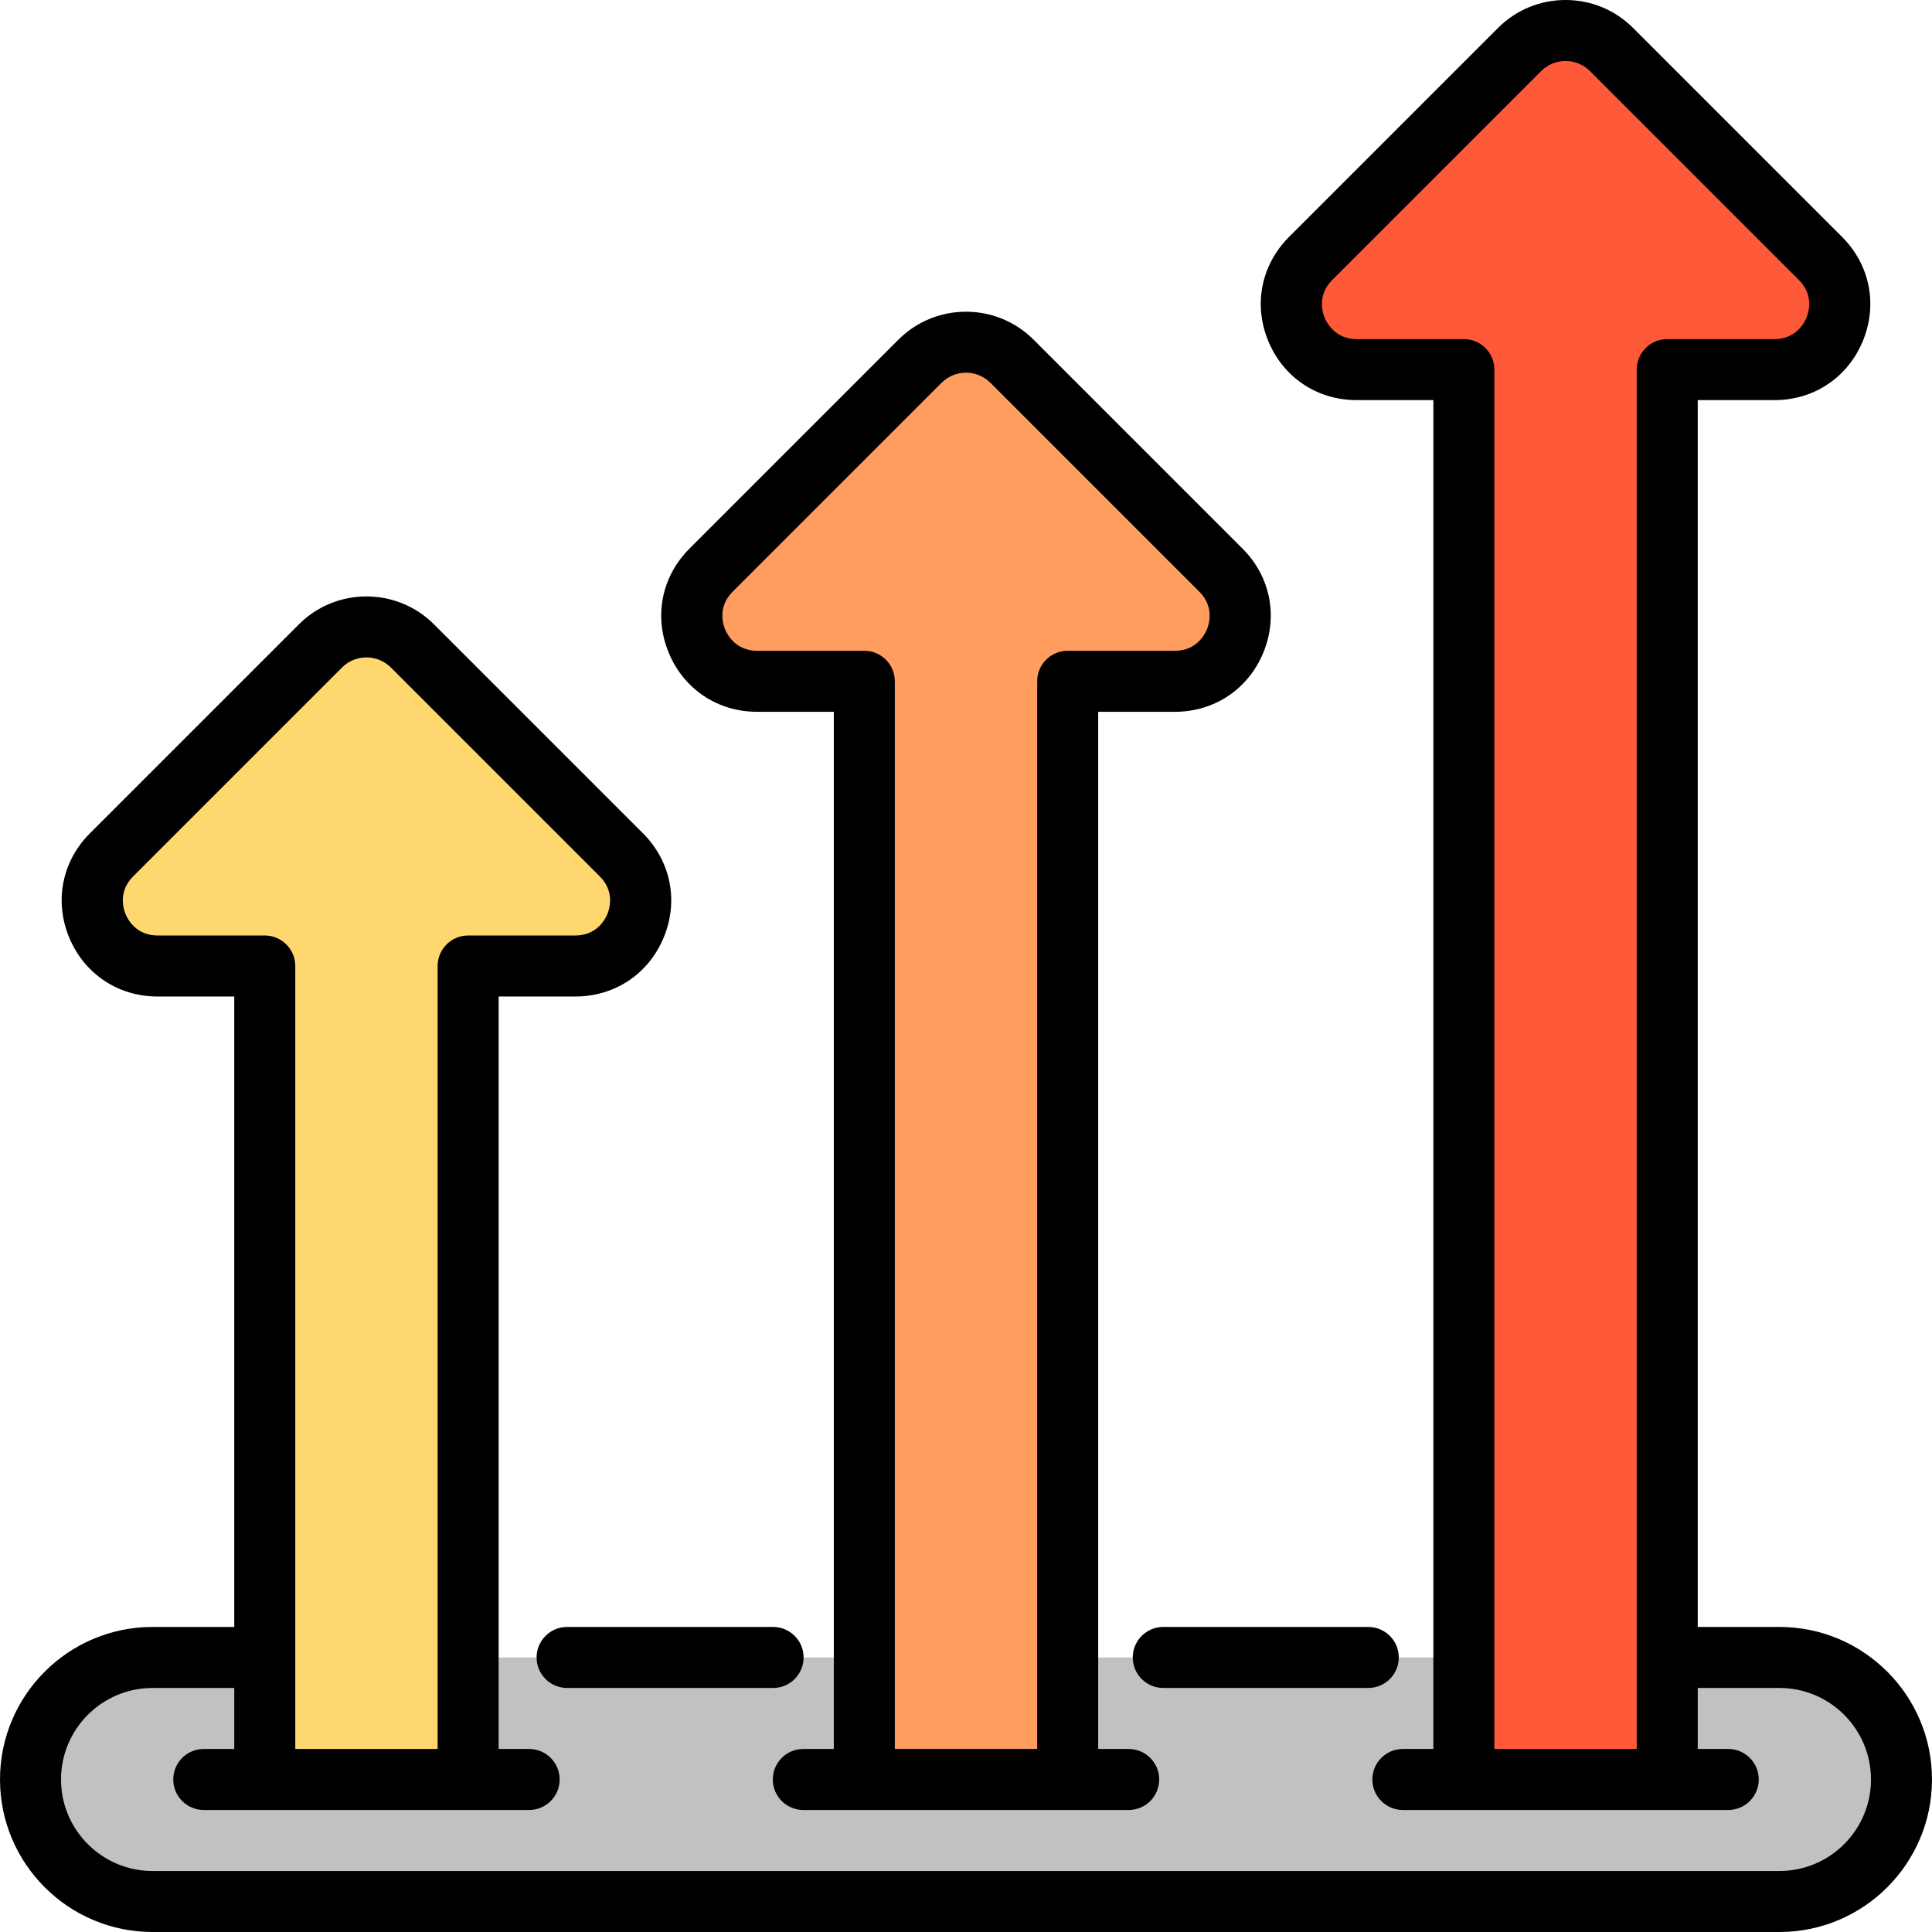
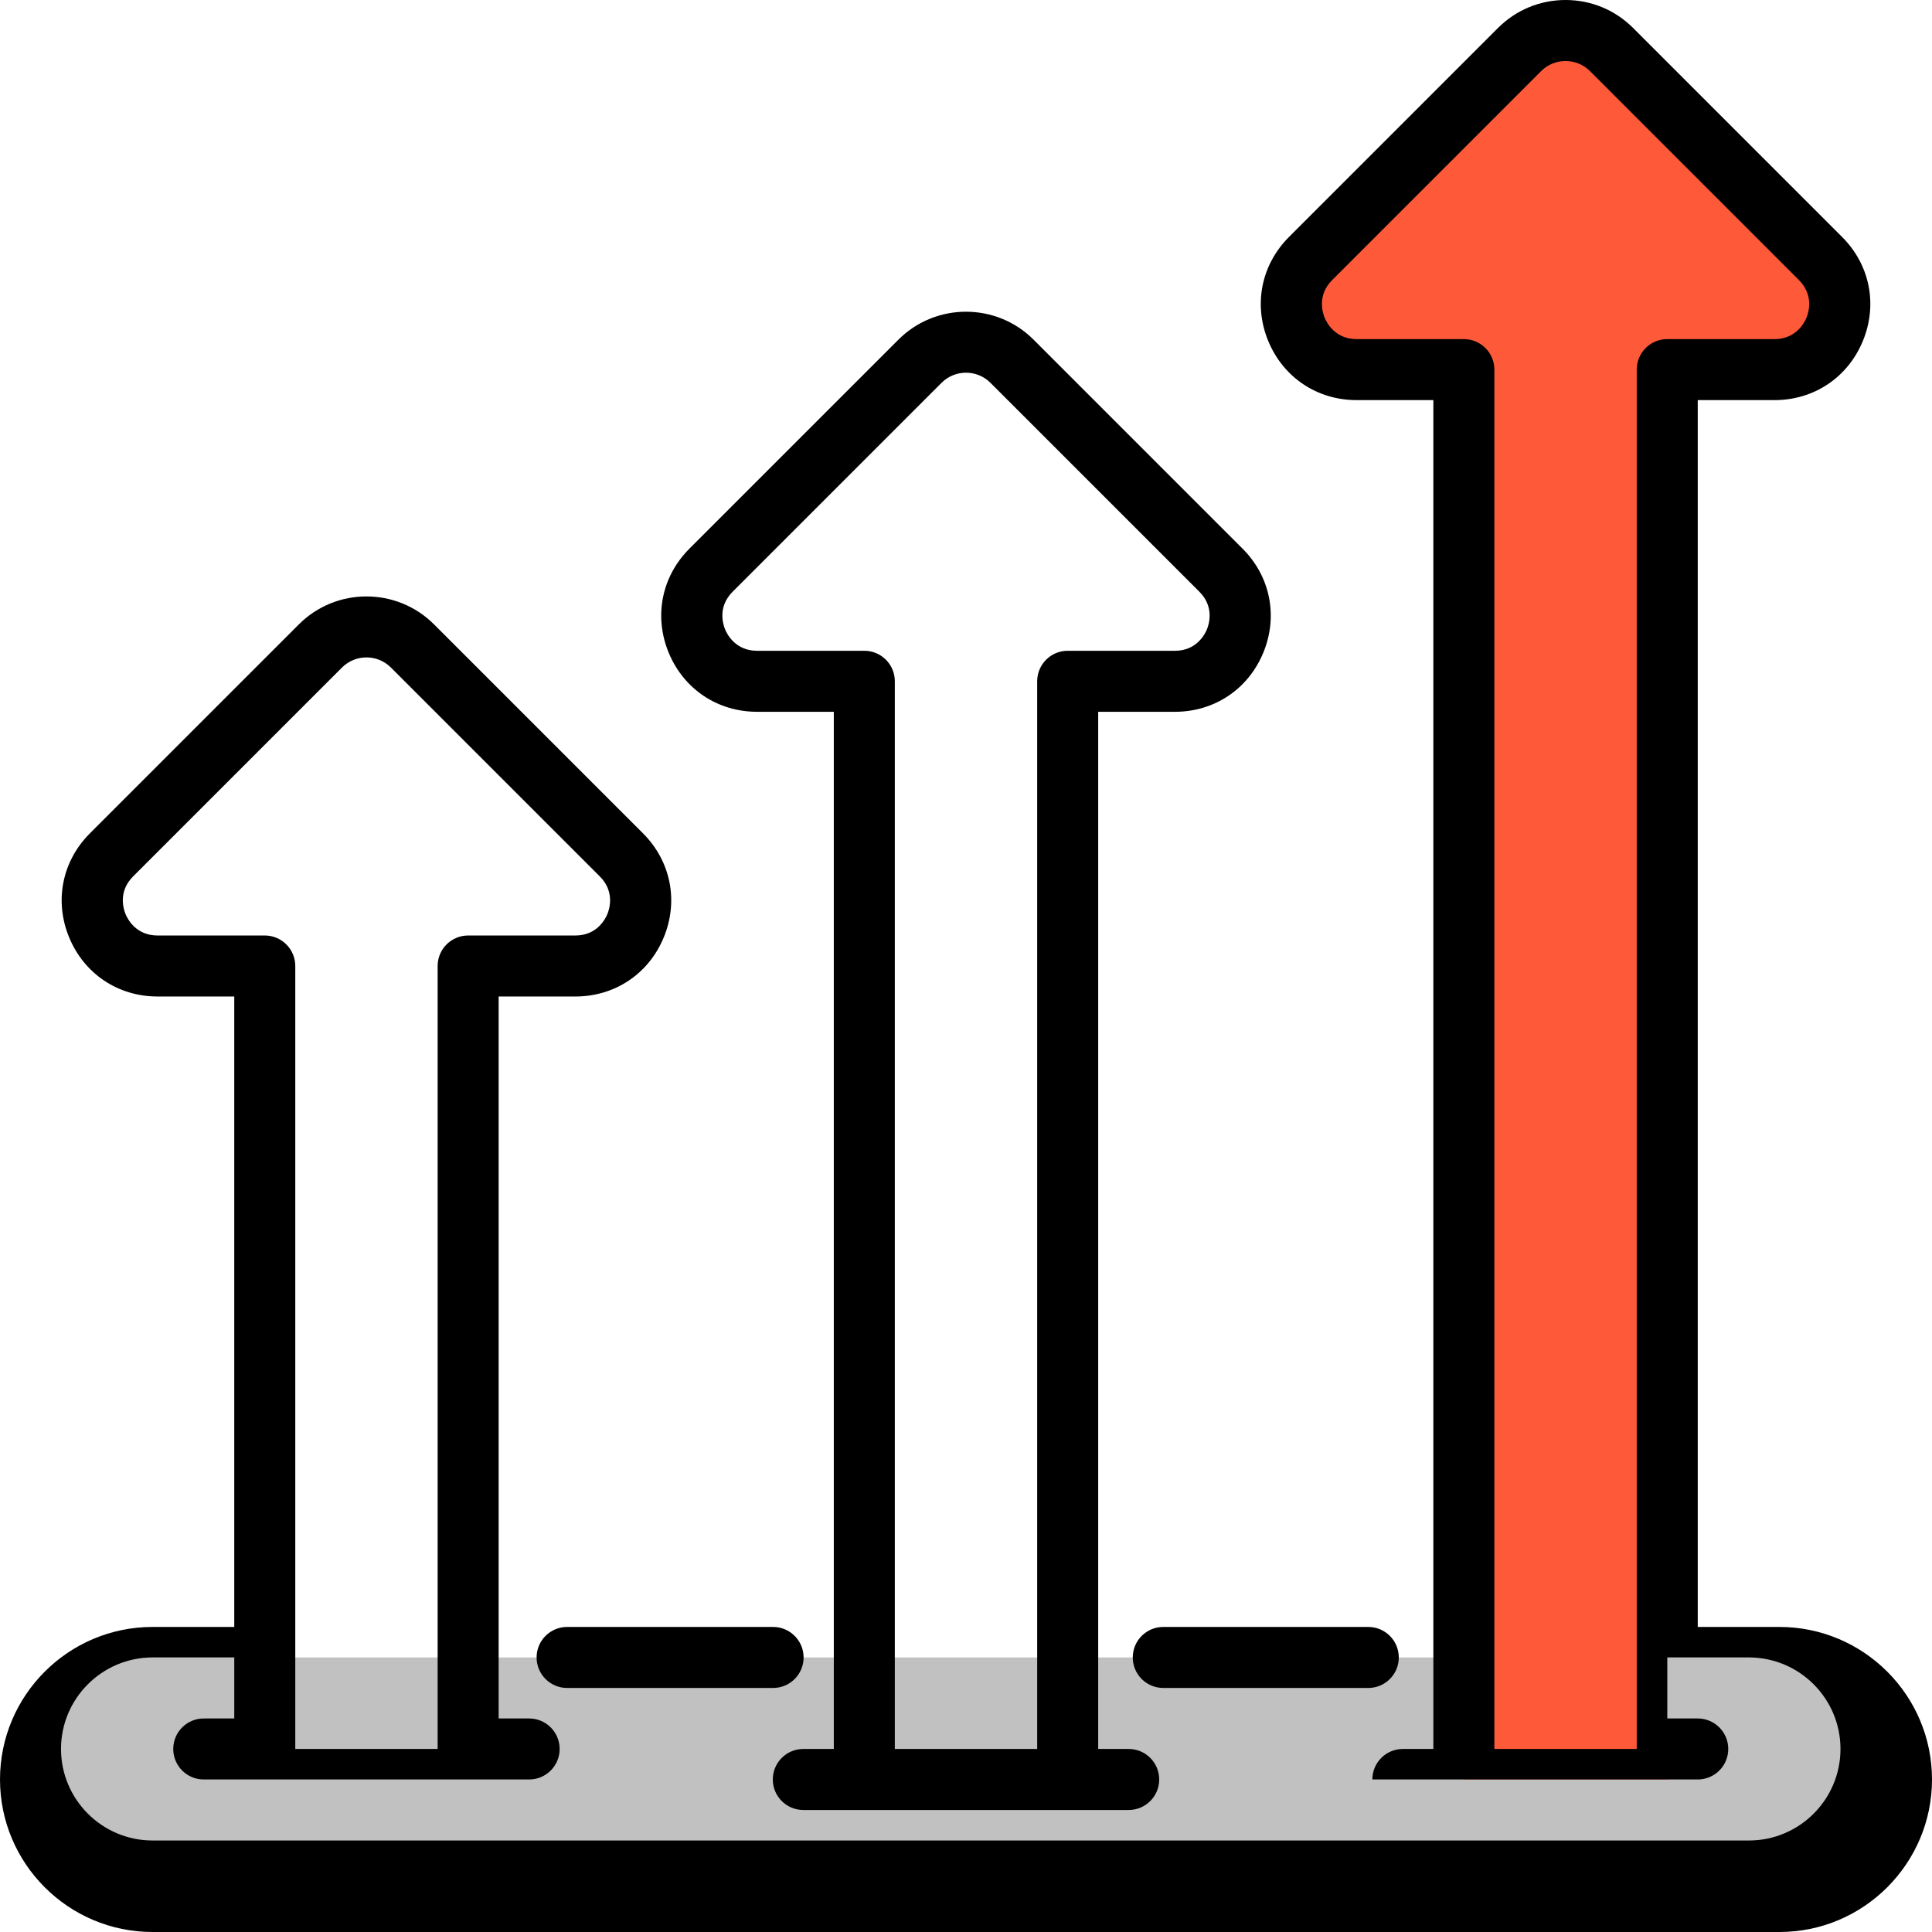
<svg xmlns="http://www.w3.org/2000/svg" height="800px" width="800px" version="1.1" id="Layer_1" viewBox="0 0 512 512" xml:space="preserve">
  <path style="fill:#C1C1C1;" d="M40.421,439.242h431.158c17.86,0,32.337,14.477,32.337,32.337l0,0  c0,17.86-14.477,32.337-32.337,32.337H40.421c-17.86,0-32.337-14.477-32.337-32.337l0,0  C8.084,453.719,22.561,439.242,40.421,439.242z" />
  <path style="fill:#FE5A3A;" d="M347.317,68.51l55.375-55.375c6.735-6.735,17.655-6.735,24.39,0l55.375,55.375  c10.864,10.864,3.17,29.442-12.195,29.442h-28.427v373.627h-53.895V97.952h-28.427C344.148,97.952,336.453,79.374,347.317,68.51z" />
-   <path style="fill:#FED76E;" d="M29.544,226.558l55.375-55.375c6.735-6.735,17.655-6.735,24.39,0l55.375,55.375  c10.864,10.864,3.17,29.442-12.195,29.442H124.06v215.579H70.166V256H41.739C26.374,256,18.68,237.424,29.544,226.558z" />
-   <path style="fill:#FE9D5E;" d="M229.053,471.579V180.547h-28.427c-15.365,0-23.059-18.576-12.195-29.442l55.375-55.375  c6.735-6.735,17.655-6.735,24.39,0l55.375,55.375c10.864,10.864,3.17,29.442-12.195,29.442h-28.426v291.032H229.053z" />
-   <path d="M471.579,431.158h-21.66V106.036h20.343c10.439,0,19.406-5.992,23.402-15.637s1.892-20.223-5.491-27.606L432.798,7.42  C428.014,2.634,421.653,0,414.887,0s-13.128,2.634-17.911,7.419l-55.375,55.375c-7.381,7.383-9.485,17.96-5.49,27.605  s12.963,15.637,23.402,15.637h20.343v357.459h-8.084c-4.465,0-8.084,3.618-8.084,8.084s3.62,8.084,8.084,8.084h86.232  c4.465,0,8.084-3.618,8.084-8.084s-3.62-8.084-8.084-8.084h-8.084v-16.168h21.659c13.373,0,24.253,10.88,24.253,24.253  s-10.879,24.253-24.253,24.253H40.421c-13.373,0-24.253-10.88-24.253-24.253s10.879-24.253,24.253-24.253h21.66v16.168h-8.084  c-4.465,0-8.084,3.618-8.084,8.084s3.62,8.084,8.084,8.084h86.232c4.465,0,8.084-3.618,8.084-8.084s-3.62-8.084-8.084-8.084h-8.084  V264.084h20.343c10.44,0,19.408-5.992,23.403-15.638c3.995-9.644,1.891-20.222-5.492-27.604l-55.375-55.375  c-9.877-9.876-25.947-9.875-35.823,0l-55.375,55.375c-7.383,7.382-9.487,17.96-5.492,27.605  c3.997,9.645,12.964,15.637,23.404,15.637h20.343v167.074H40.421C18.132,431.158,0,449.29,0,471.579  C0,493.868,18.132,512,40.421,512h431.158C493.868,512,512,493.868,512,471.579C512,449.29,493.868,431.158,471.579,431.158z   M441.834,89.867c-4.465,0-8.084,3.618-8.084,8.084v365.543h-37.726V97.952c0-4.466-3.62-8.084-8.084-8.084h-28.427  c-5.681,0-7.915-4.33-8.465-5.656c-0.55-1.327-2.031-5.968,1.986-9.986l55.375-55.375c1.73-1.73,4.031-2.683,6.478-2.683  c2.447,0,4.747,0.953,6.478,2.684l55.375,55.373c4.017,4.018,2.536,8.659,1.987,9.987c-0.55,1.326-2.784,5.656-8.465,5.656  C470.261,89.867,441.834,89.867,441.834,89.867z M41.739,247.916c-5.681,0-7.915-4.33-8.465-5.656  c-0.55-1.327-2.031-5.968,1.987-9.985l55.375-55.375c3.571-3.572,9.385-3.572,12.957,0l55.375,55.375  c4.017,4.016,2.536,8.657,1.987,9.985c-0.55,1.326-2.784,5.656-8.466,5.656h-28.427c-4.465,0-8.084,3.618-8.084,8.084v207.495  H78.251V256c0-4.466-3.62-8.084-8.084-8.084H41.739z M200.625,188.632h20.343v274.863h-8.084c-4.465,0-8.084,3.618-8.084,8.084  s3.62,8.084,8.084,8.084h86.232c4.465,0,8.084-3.618,8.084-8.084s-3.62-8.084-8.084-8.084h-8.084V188.632h20.343  c10.44,0,19.408-5.992,23.402-15.637c3.996-9.645,1.891-20.223-5.491-27.605l-55.375-55.375c-9.876-9.876-25.946-9.876-35.823,0  l-55.375,55.375c-7.383,7.383-9.485,17.96-5.491,27.605C181.219,182.64,190.186,188.632,200.625,188.632z M194.147,156.823  l55.375-55.375c3.572-3.571,9.385-3.573,12.957,0l55.375,55.375c4.017,4.016,2.536,8.657,1.987,9.985  c-0.55,1.326-2.784,5.656-8.465,5.656h-28.428c-4.465,0-8.084,3.618-8.084,8.084v282.947h-37.726V180.547  c0-4.466-3.62-8.084-8.084-8.084h-28.427c-5.681,0-7.915-4.33-8.465-5.656C191.612,165.479,190.131,160.839,194.147,156.823z   M204.879,447.326h-54.59c-4.465,0-8.084-3.618-8.084-8.084c0-4.466,3.62-8.084,8.084-8.084h54.59c4.465,0,8.084,3.618,8.084,8.084  C212.963,443.708,209.343,447.326,204.879,447.326z M308.278,431.158h54.331c4.465,0,8.084,3.618,8.084,8.084  c0,4.466-3.62,8.084-8.084,8.084h-54.331c-4.465,0-8.084-3.618-8.084-8.084C300.194,434.776,303.813,431.158,308.278,431.158z" />
+   <path d="M471.579,431.158h-21.66V106.036h20.343c10.439,0,19.406-5.992,23.402-15.637s1.892-20.223-5.491-27.606L432.798,7.42  C428.014,2.634,421.653,0,414.887,0s-13.128,2.634-17.911,7.419l-55.375,55.375c-7.381,7.383-9.485,17.96-5.49,27.605  s12.963,15.637,23.402,15.637h20.343v357.459h-8.084c-4.465,0-8.084,3.618-8.084,8.084h86.232  c4.465,0,8.084-3.618,8.084-8.084s-3.62-8.084-8.084-8.084h-8.084v-16.168h21.659c13.373,0,24.253,10.88,24.253,24.253  s-10.879,24.253-24.253,24.253H40.421c-13.373,0-24.253-10.88-24.253-24.253s10.879-24.253,24.253-24.253h21.66v16.168h-8.084  c-4.465,0-8.084,3.618-8.084,8.084s3.62,8.084,8.084,8.084h86.232c4.465,0,8.084-3.618,8.084-8.084s-3.62-8.084-8.084-8.084h-8.084  V264.084h20.343c10.44,0,19.408-5.992,23.403-15.638c3.995-9.644,1.891-20.222-5.492-27.604l-55.375-55.375  c-9.877-9.876-25.947-9.875-35.823,0l-55.375,55.375c-7.383,7.382-9.487,17.96-5.492,27.605  c3.997,9.645,12.964,15.637,23.404,15.637h20.343v167.074H40.421C18.132,431.158,0,449.29,0,471.579  C0,493.868,18.132,512,40.421,512h431.158C493.868,512,512,493.868,512,471.579C512,449.29,493.868,431.158,471.579,431.158z   M441.834,89.867c-4.465,0-8.084,3.618-8.084,8.084v365.543h-37.726V97.952c0-4.466-3.62-8.084-8.084-8.084h-28.427  c-5.681,0-7.915-4.33-8.465-5.656c-0.55-1.327-2.031-5.968,1.986-9.986l55.375-55.375c1.73-1.73,4.031-2.683,6.478-2.683  c2.447,0,4.747,0.953,6.478,2.684l55.375,55.373c4.017,4.018,2.536,8.659,1.987,9.987c-0.55,1.326-2.784,5.656-8.465,5.656  C470.261,89.867,441.834,89.867,441.834,89.867z M41.739,247.916c-5.681,0-7.915-4.33-8.465-5.656  c-0.55-1.327-2.031-5.968,1.987-9.985l55.375-55.375c3.571-3.572,9.385-3.572,12.957,0l55.375,55.375  c4.017,4.016,2.536,8.657,1.987,9.985c-0.55,1.326-2.784,5.656-8.466,5.656h-28.427c-4.465,0-8.084,3.618-8.084,8.084v207.495  H78.251V256c0-4.466-3.62-8.084-8.084-8.084H41.739z M200.625,188.632h20.343v274.863h-8.084c-4.465,0-8.084,3.618-8.084,8.084  s3.62,8.084,8.084,8.084h86.232c4.465,0,8.084-3.618,8.084-8.084s-3.62-8.084-8.084-8.084h-8.084V188.632h20.343  c10.44,0,19.408-5.992,23.402-15.637c3.996-9.645,1.891-20.223-5.491-27.605l-55.375-55.375c-9.876-9.876-25.946-9.876-35.823,0  l-55.375,55.375c-7.383,7.383-9.485,17.96-5.491,27.605C181.219,182.64,190.186,188.632,200.625,188.632z M194.147,156.823  l55.375-55.375c3.572-3.571,9.385-3.573,12.957,0l55.375,55.375c4.017,4.016,2.536,8.657,1.987,9.985  c-0.55,1.326-2.784,5.656-8.465,5.656h-28.428c-4.465,0-8.084,3.618-8.084,8.084v282.947h-37.726V180.547  c0-4.466-3.62-8.084-8.084-8.084h-28.427c-5.681,0-7.915-4.33-8.465-5.656C191.612,165.479,190.131,160.839,194.147,156.823z   M204.879,447.326h-54.59c-4.465,0-8.084-3.618-8.084-8.084c0-4.466,3.62-8.084,8.084-8.084h54.59c4.465,0,8.084,3.618,8.084,8.084  C212.963,443.708,209.343,447.326,204.879,447.326z M308.278,431.158h54.331c4.465,0,8.084,3.618,8.084,8.084  c0,4.466-3.62,8.084-8.084,8.084h-54.331c-4.465,0-8.084-3.618-8.084-8.084C300.194,434.776,303.813,431.158,308.278,431.158z" />
</svg>